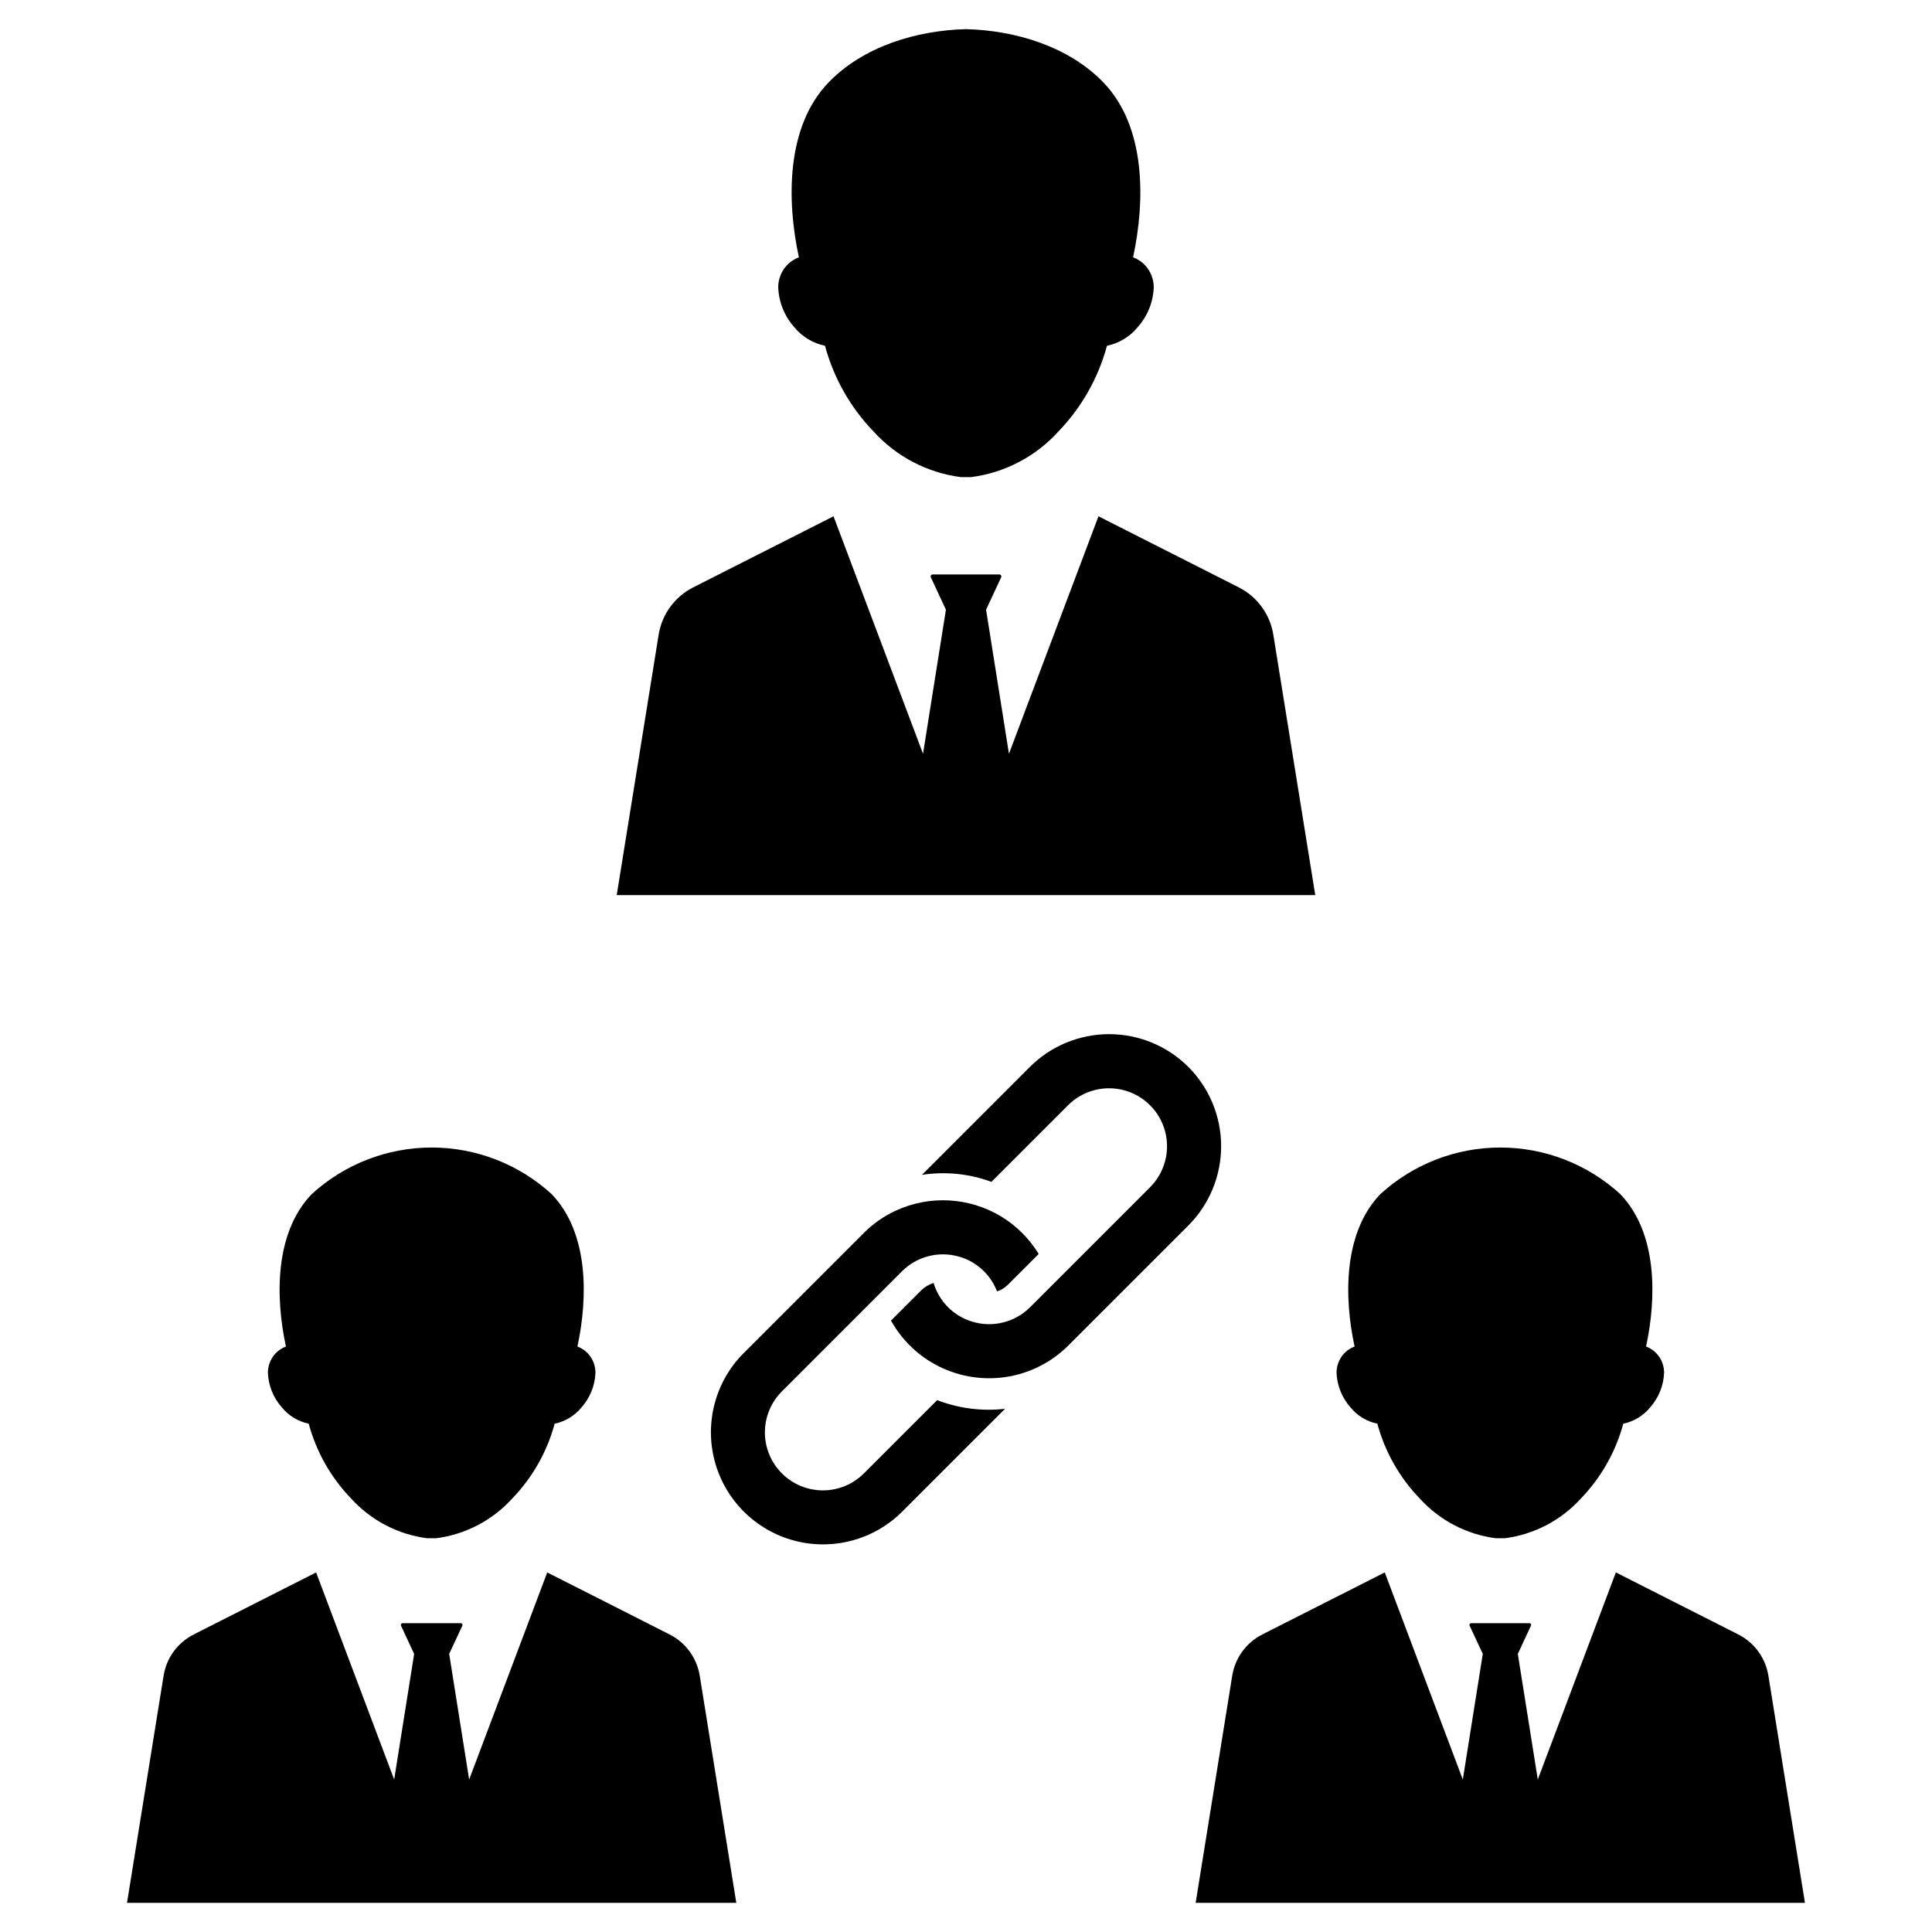
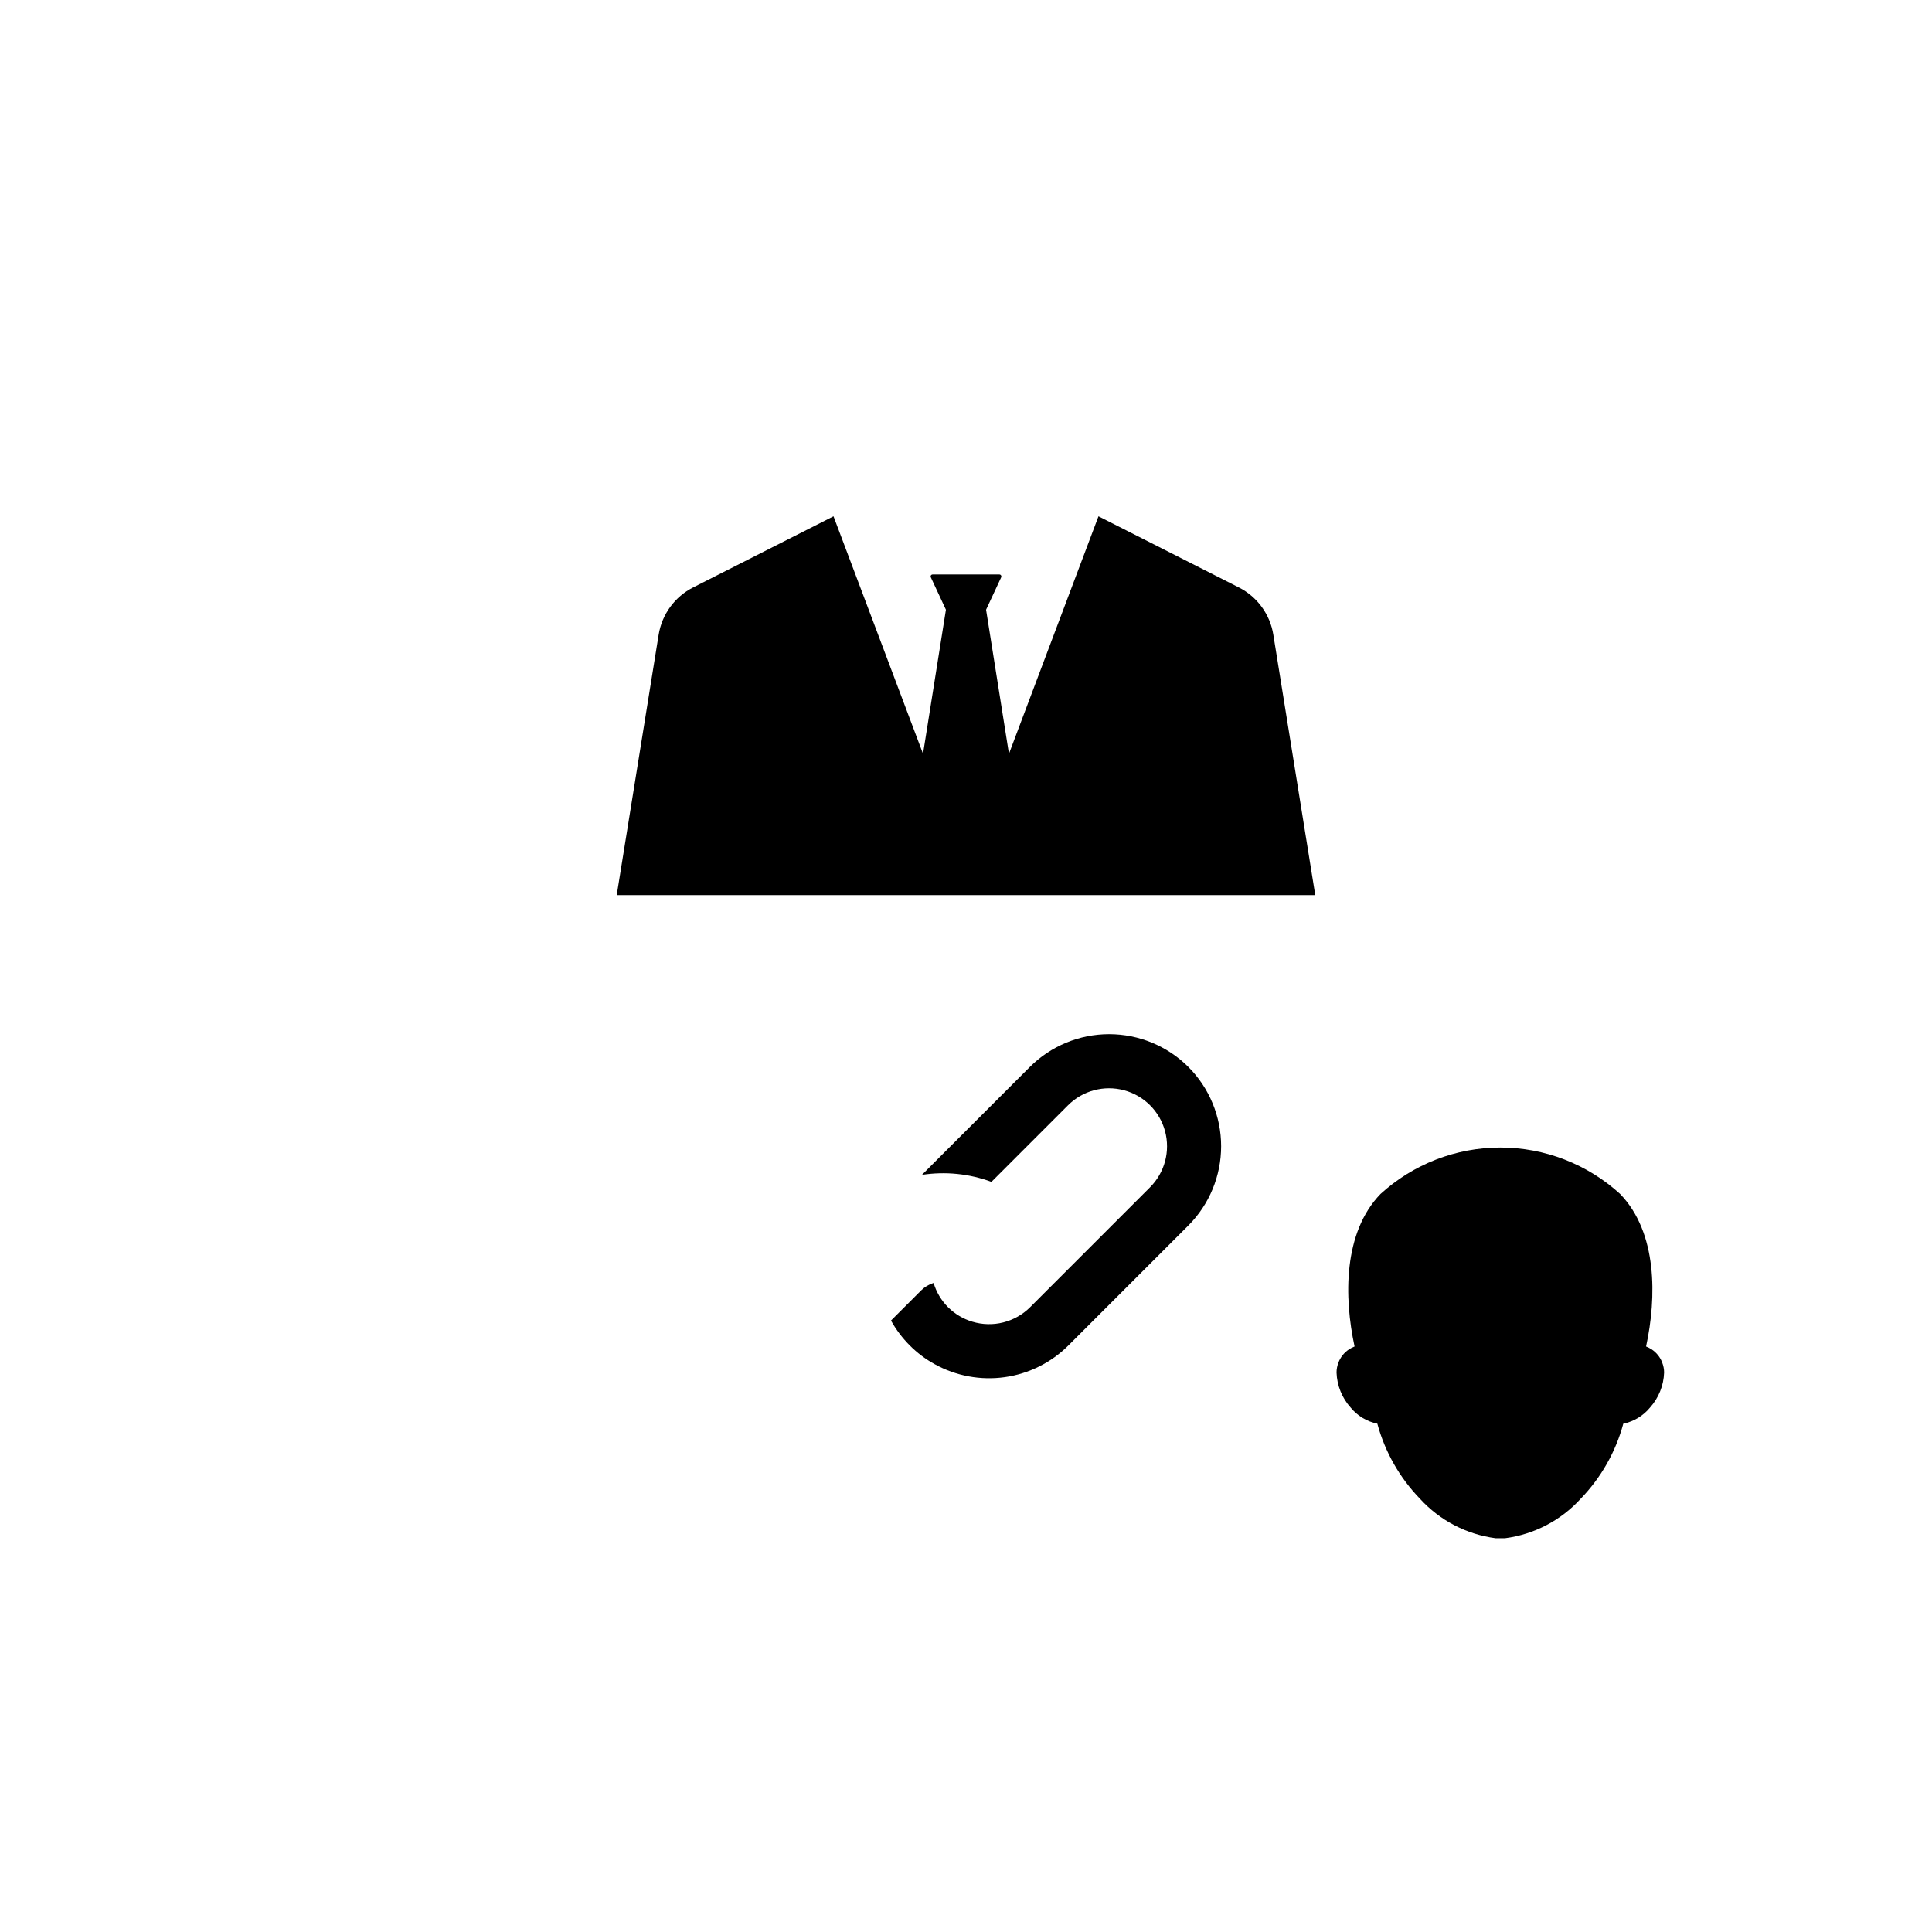
<svg xmlns="http://www.w3.org/2000/svg" fill="#000000" width="800px" height="800px" version="1.1" viewBox="144 144 512 512">
  <g>
-     <path d="m392.36 515.05-19.402 19.402v-0.004c-2.883 2.891-6.793 4.516-10.871 4.519-4.082 0.004-7.996-1.617-10.879-4.5-2.887-2.887-4.504-6.801-4.5-10.879 0-4.082 1.625-7.992 4.516-10.871l31.805-31.805v-0.004c1.93-1.926 4.336-3.305 6.973-3.996 2.637-0.688 5.41-0.664 8.035 0.078 2.547 0.695 4.867 2.047 6.727 3.918 1.516 1.504 2.691 3.312 3.449 5.309 1.078-0.324 2.059-0.91 2.856-1.707l8.195-8.195c-2.465-4.043-5.859-7.438-9.902-9.906-8.52-5.168-19.059-5.742-28.09-1.52-3.113 1.457-5.953 3.445-8.379 5.883l-31.805 31.805h-0.004c-7.492 7.508-10.418 18.441-7.668 28.684 2.75 10.246 10.75 18.25 20.996 21 10.246 2.746 21.18-0.176 28.688-7.672l27.242-27.242c-6.094 0.699-12.262-0.09-17.98-2.297z" />
    <path d="m458.93 426.75c-5.574-5.562-13.129-8.688-21.008-8.688-7.875 0-15.43 3.125-21.004 8.688l-28.594 28.594v0.004c6.195-0.953 12.535-0.312 18.418 1.855l20.312-20.312h0.004c3.883-3.875 9.535-5.383 14.836-3.961 5.297 1.422 9.438 5.559 10.859 10.859 1.422 5.297-0.09 10.953-3.965 14.836l-31.805 31.805c-1.965 1.961-4.426 3.352-7.117 4.027-2.691 0.676-5.519 0.609-8.176-0.191-4.941-1.469-8.805-5.332-10.277-10.273-1.25 0.383-2.387 1.066-3.312 1.992l-7.977 7.977c1.348 2.426 3.027 4.648 4.988 6.609 1.957 1.965 4.188 3.637 6.621 4.969 5.641 3.117 12.145 4.316 18.527 3.422 6.379-0.895 12.301-3.84 16.863-8.391l31.805-31.805c5.562-5.578 8.684-13.133 8.684-21.008s-3.121-15.43-8.684-21.008z" />
    <path d="m509.01 521.29c2.016 7.465 5.891 14.301 11.266 19.859 5.254 5.777 12.387 9.5 20.125 10.504h2.398c7.742-1.004 14.875-4.727 20.125-10.504 5.375-5.559 9.254-12.395 11.266-19.859 2.785-0.57 5.285-2.082 7.086-4.281 2.289-2.555 3.609-5.836 3.727-9.266 0-0.906-0.172-1.801-0.504-2.644v-0.02c-0.547-1.422-1.52-2.637-2.785-3.477-0.465-0.309-0.965-0.566-1.488-0.766 2.809-12.984 3.035-30.152-6.856-40.402h0.004c-8.684-7.93-20.016-12.328-31.773-12.328-11.758 0-23.09 4.398-31.77 12.328-9.891 10.25-9.664 27.418-6.856 40.402-0.523 0.199-1.02 0.457-1.484 0.766-1.27 0.84-2.242 2.055-2.785 3.477v0.02c-0.336 0.844-0.508 1.738-0.508 2.644 0.121 3.43 1.438 6.711 3.727 9.266 1.801 2.199 4.301 3.711 7.086 4.281z" />
-     <path d="m612.64 588.07c-0.758-4.707-3.727-8.77-7.981-10.926l-32.438-16.438-20.691 54.887-5.293-33.297 3.492-7.492v0.004c0.066-0.145 0.055-0.309-0.027-0.441-0.086-0.133-0.23-0.211-0.387-0.211h-15.434c-0.156 0-0.305 0.078-0.387 0.211-0.086 0.133-0.098 0.297-0.031 0.441l3.492 7.492-5.293 33.297-20.688-54.891-32.438 16.438h-0.004c-4.254 2.156-7.219 6.219-7.977 10.926l-9.695 60.195h161.47z" />
-     <path d="m225.81 521.29c2.012 7.465 5.891 14.301 11.266 19.859 5.25 5.777 12.383 9.5 20.125 10.504h2.398c7.742-1.004 14.875-4.727 20.125-10.504 5.375-5.559 9.254-12.395 11.266-19.859 2.785-0.57 5.285-2.082 7.086-4.281 2.289-2.555 3.609-5.836 3.727-9.266 0-0.906-0.172-1.801-0.504-2.644v-0.02c-0.547-1.422-1.52-2.637-2.785-3.477-0.465-0.309-0.965-0.566-1.488-0.766 2.809-12.984 3.035-30.152-6.856-40.402-8.68-7.93-20.012-12.328-31.77-12.328-11.758 0-23.09 4.398-31.77 12.328-9.891 10.25-9.664 27.418-6.856 40.402-0.523 0.199-1.02 0.457-1.488 0.766-1.266 0.84-2.238 2.055-2.781 3.477v0.02c-0.336 0.844-0.508 1.738-0.508 2.644 0.121 3.43 1.438 6.711 3.727 9.266 1.801 2.199 4.301 3.711 7.086 4.281z" />
-     <path d="m321.46 577.15-32.438-16.438-20.691 54.887-5.293-33.297 3.492-7.492v0.004c0.066-0.145 0.055-0.309-0.031-0.441-0.082-0.133-0.227-0.211-0.383-0.211h-15.438c-0.156 0-0.301 0.078-0.383 0.211-0.086 0.133-0.098 0.297-0.031 0.441l3.492 7.492-5.293 33.293-20.688-54.887-32.438 16.438h-0.004c-4.254 2.156-7.219 6.219-7.977 10.926l-9.695 60.195h161.47l-9.691-60.195h-0.004c-0.758-4.707-3.723-8.77-7.977-10.926z" />
-     <path d="m362.63 235.63c2.309 8.559 6.754 16.391 12.918 22.766 6.019 6.625 14.199 10.891 23.074 12.043h2.746c8.879-1.152 17.055-5.418 23.074-12.043 6.164-6.375 10.609-14.207 12.918-22.766 3.191-0.656 6.059-2.391 8.125-4.91 2.621-2.93 4.133-6.691 4.269-10.621 0-1.039-0.195-2.07-0.578-3.035v-0.023c-0.625-1.629-1.738-3.019-3.191-3.984-0.535-0.355-1.105-0.648-1.707-0.875 3.219-14.887 3.481-34.57-7.859-46.324-9.215-9.555-23.277-13.801-36.422-14.133-13.148 0.332-27.207 4.578-36.426 14.133-11.34 11.754-11.078 31.434-7.859 46.324-0.598 0.227-1.172 0.52-1.703 0.875-1.453 0.965-2.57 2.356-3.195 3.984v0.023c-0.383 0.965-0.578 1.996-0.578 3.035 0.137 3.93 1.648 7.691 4.273 10.621 2.062 2.519 4.93 4.254 8.121 4.91z" />
    <path d="m400.01 381.21h92.547l-11.113-69.016c-0.867-5.398-4.269-10.055-9.145-12.527l-37.191-18.844-23.723 62.93-6.066-38.172 4.004-8.59-0.004-0.004c0.078-0.16 0.066-0.352-0.031-0.504-0.098-0.152-0.262-0.242-0.441-0.242h-17.695c-0.18 0-0.348 0.09-0.445 0.242-0.094 0.152-0.109 0.344-0.031 0.504l4.004 8.59-6.07 38.176-23.719-62.93-37.191 18.844c-4.879 2.473-8.277 7.129-9.148 12.527l-11.113 69.016z" />
  </g>
</svg>